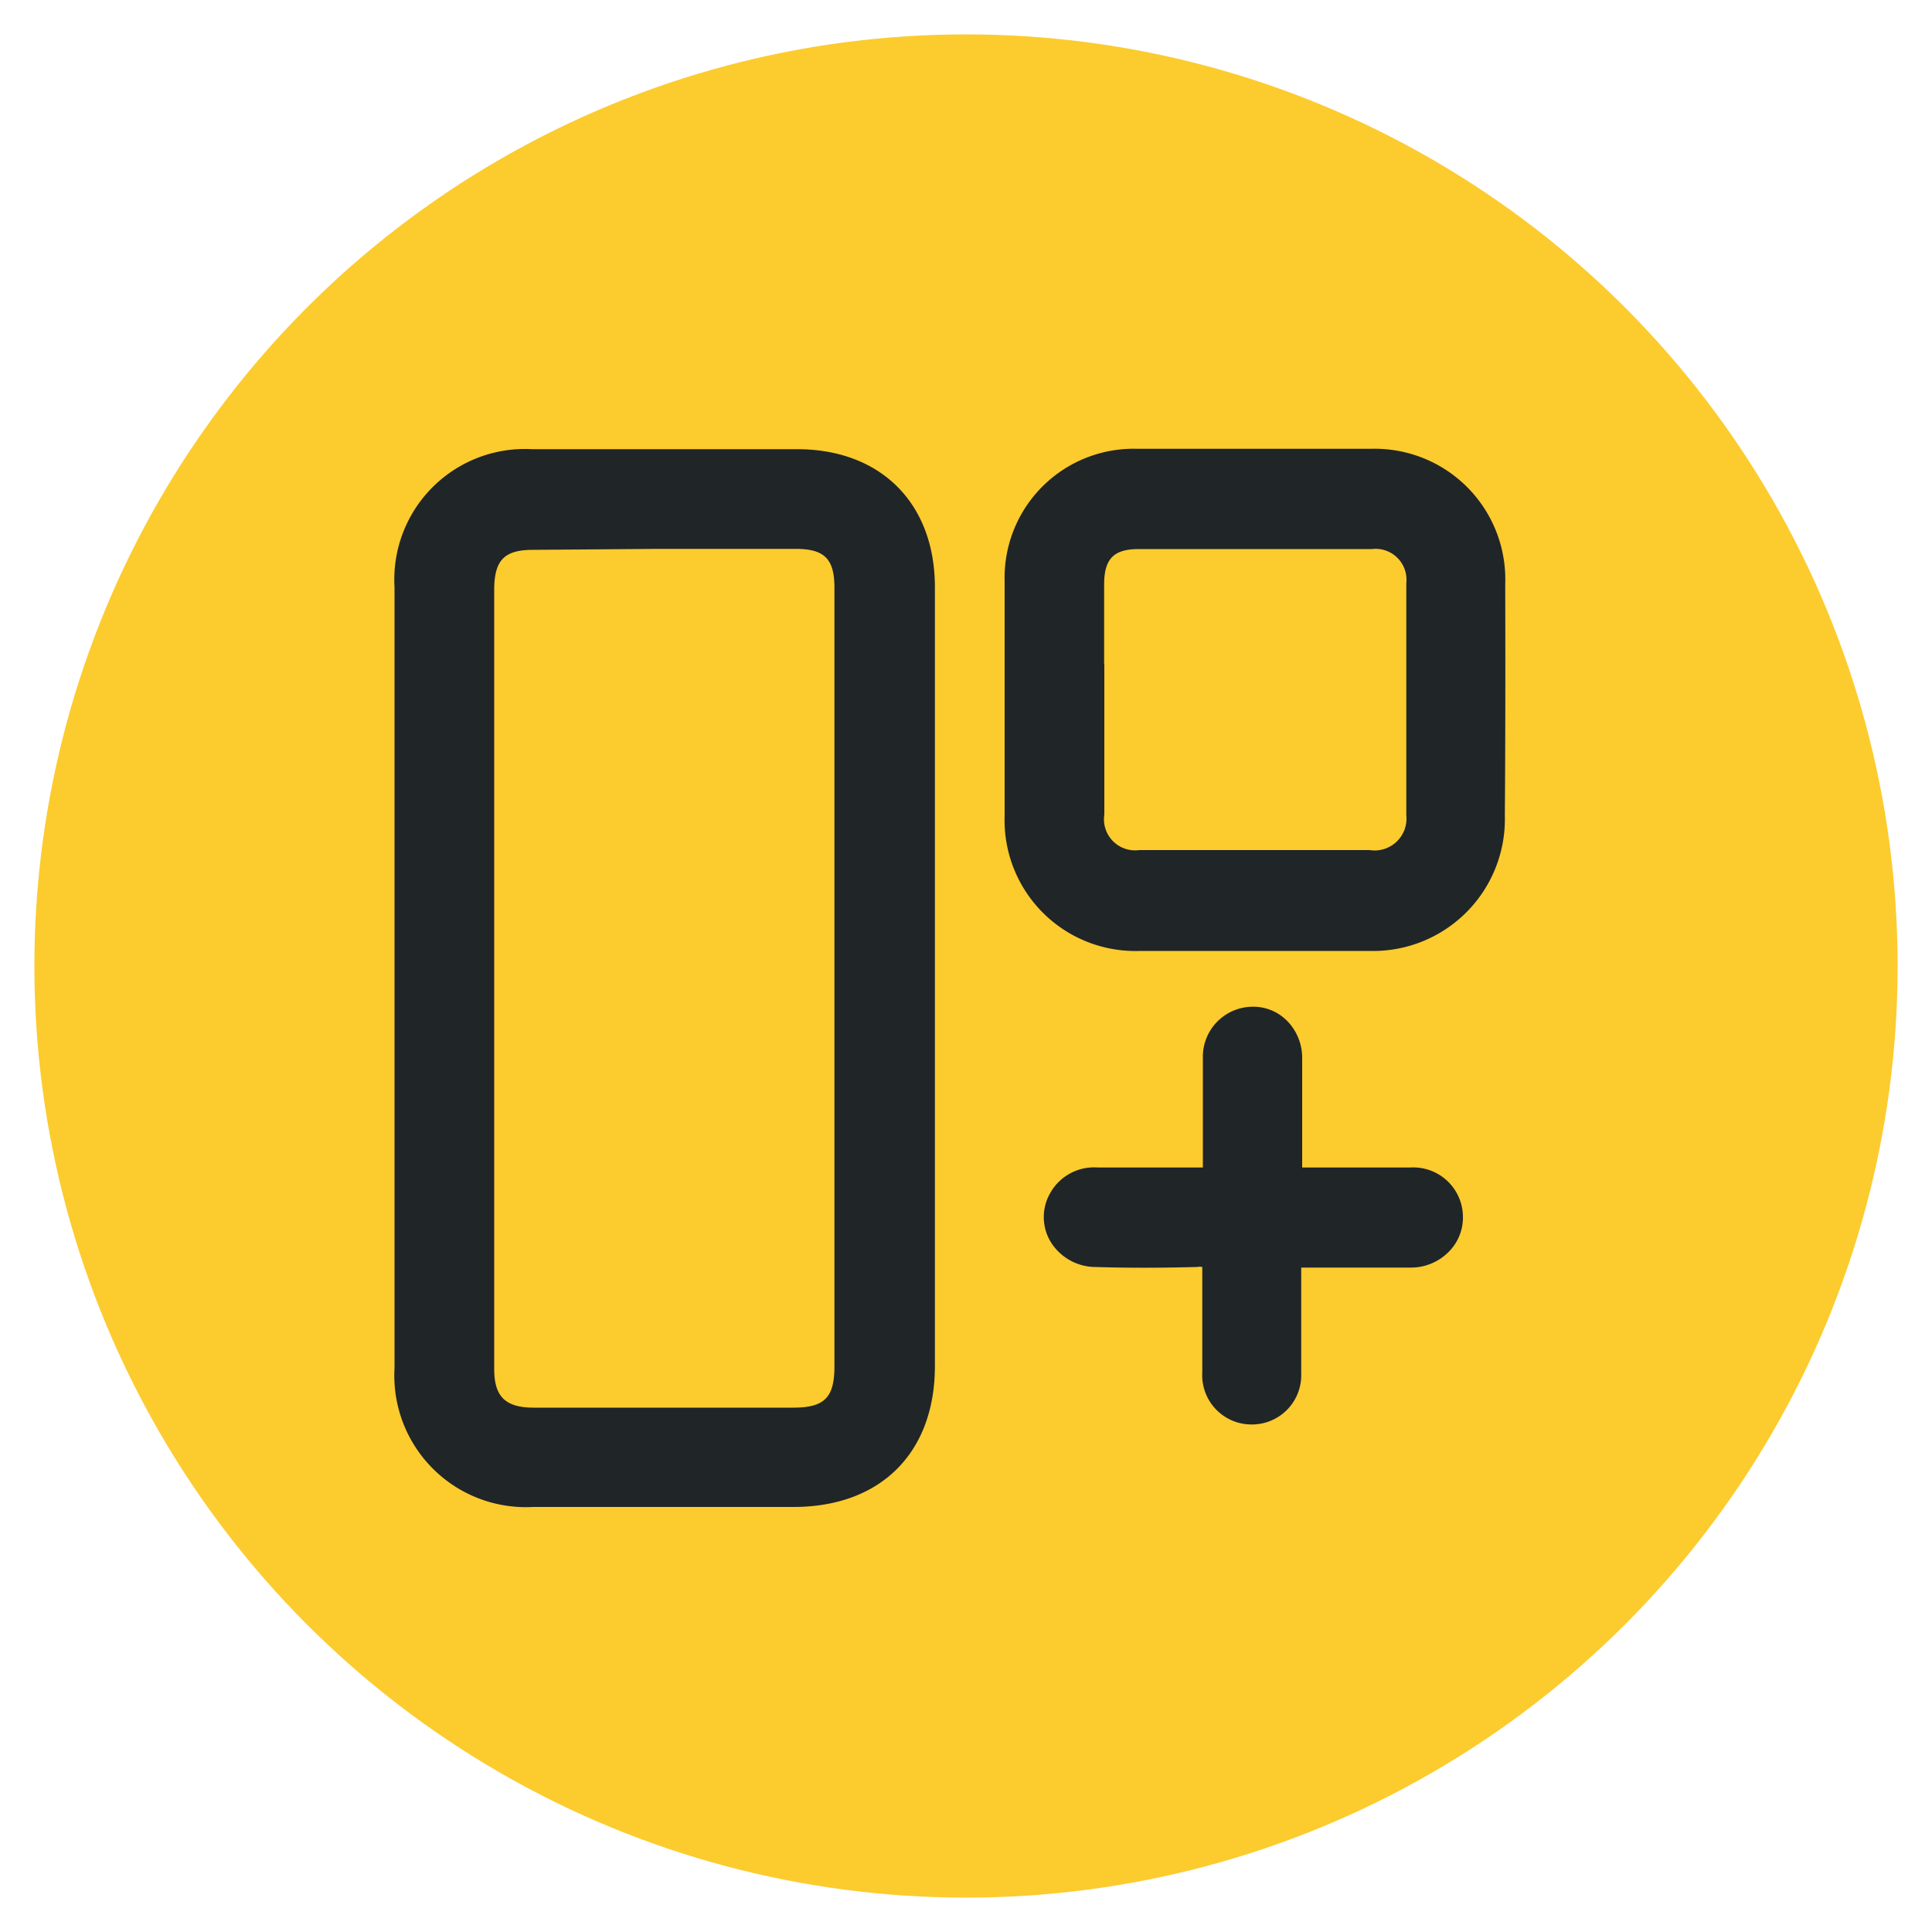
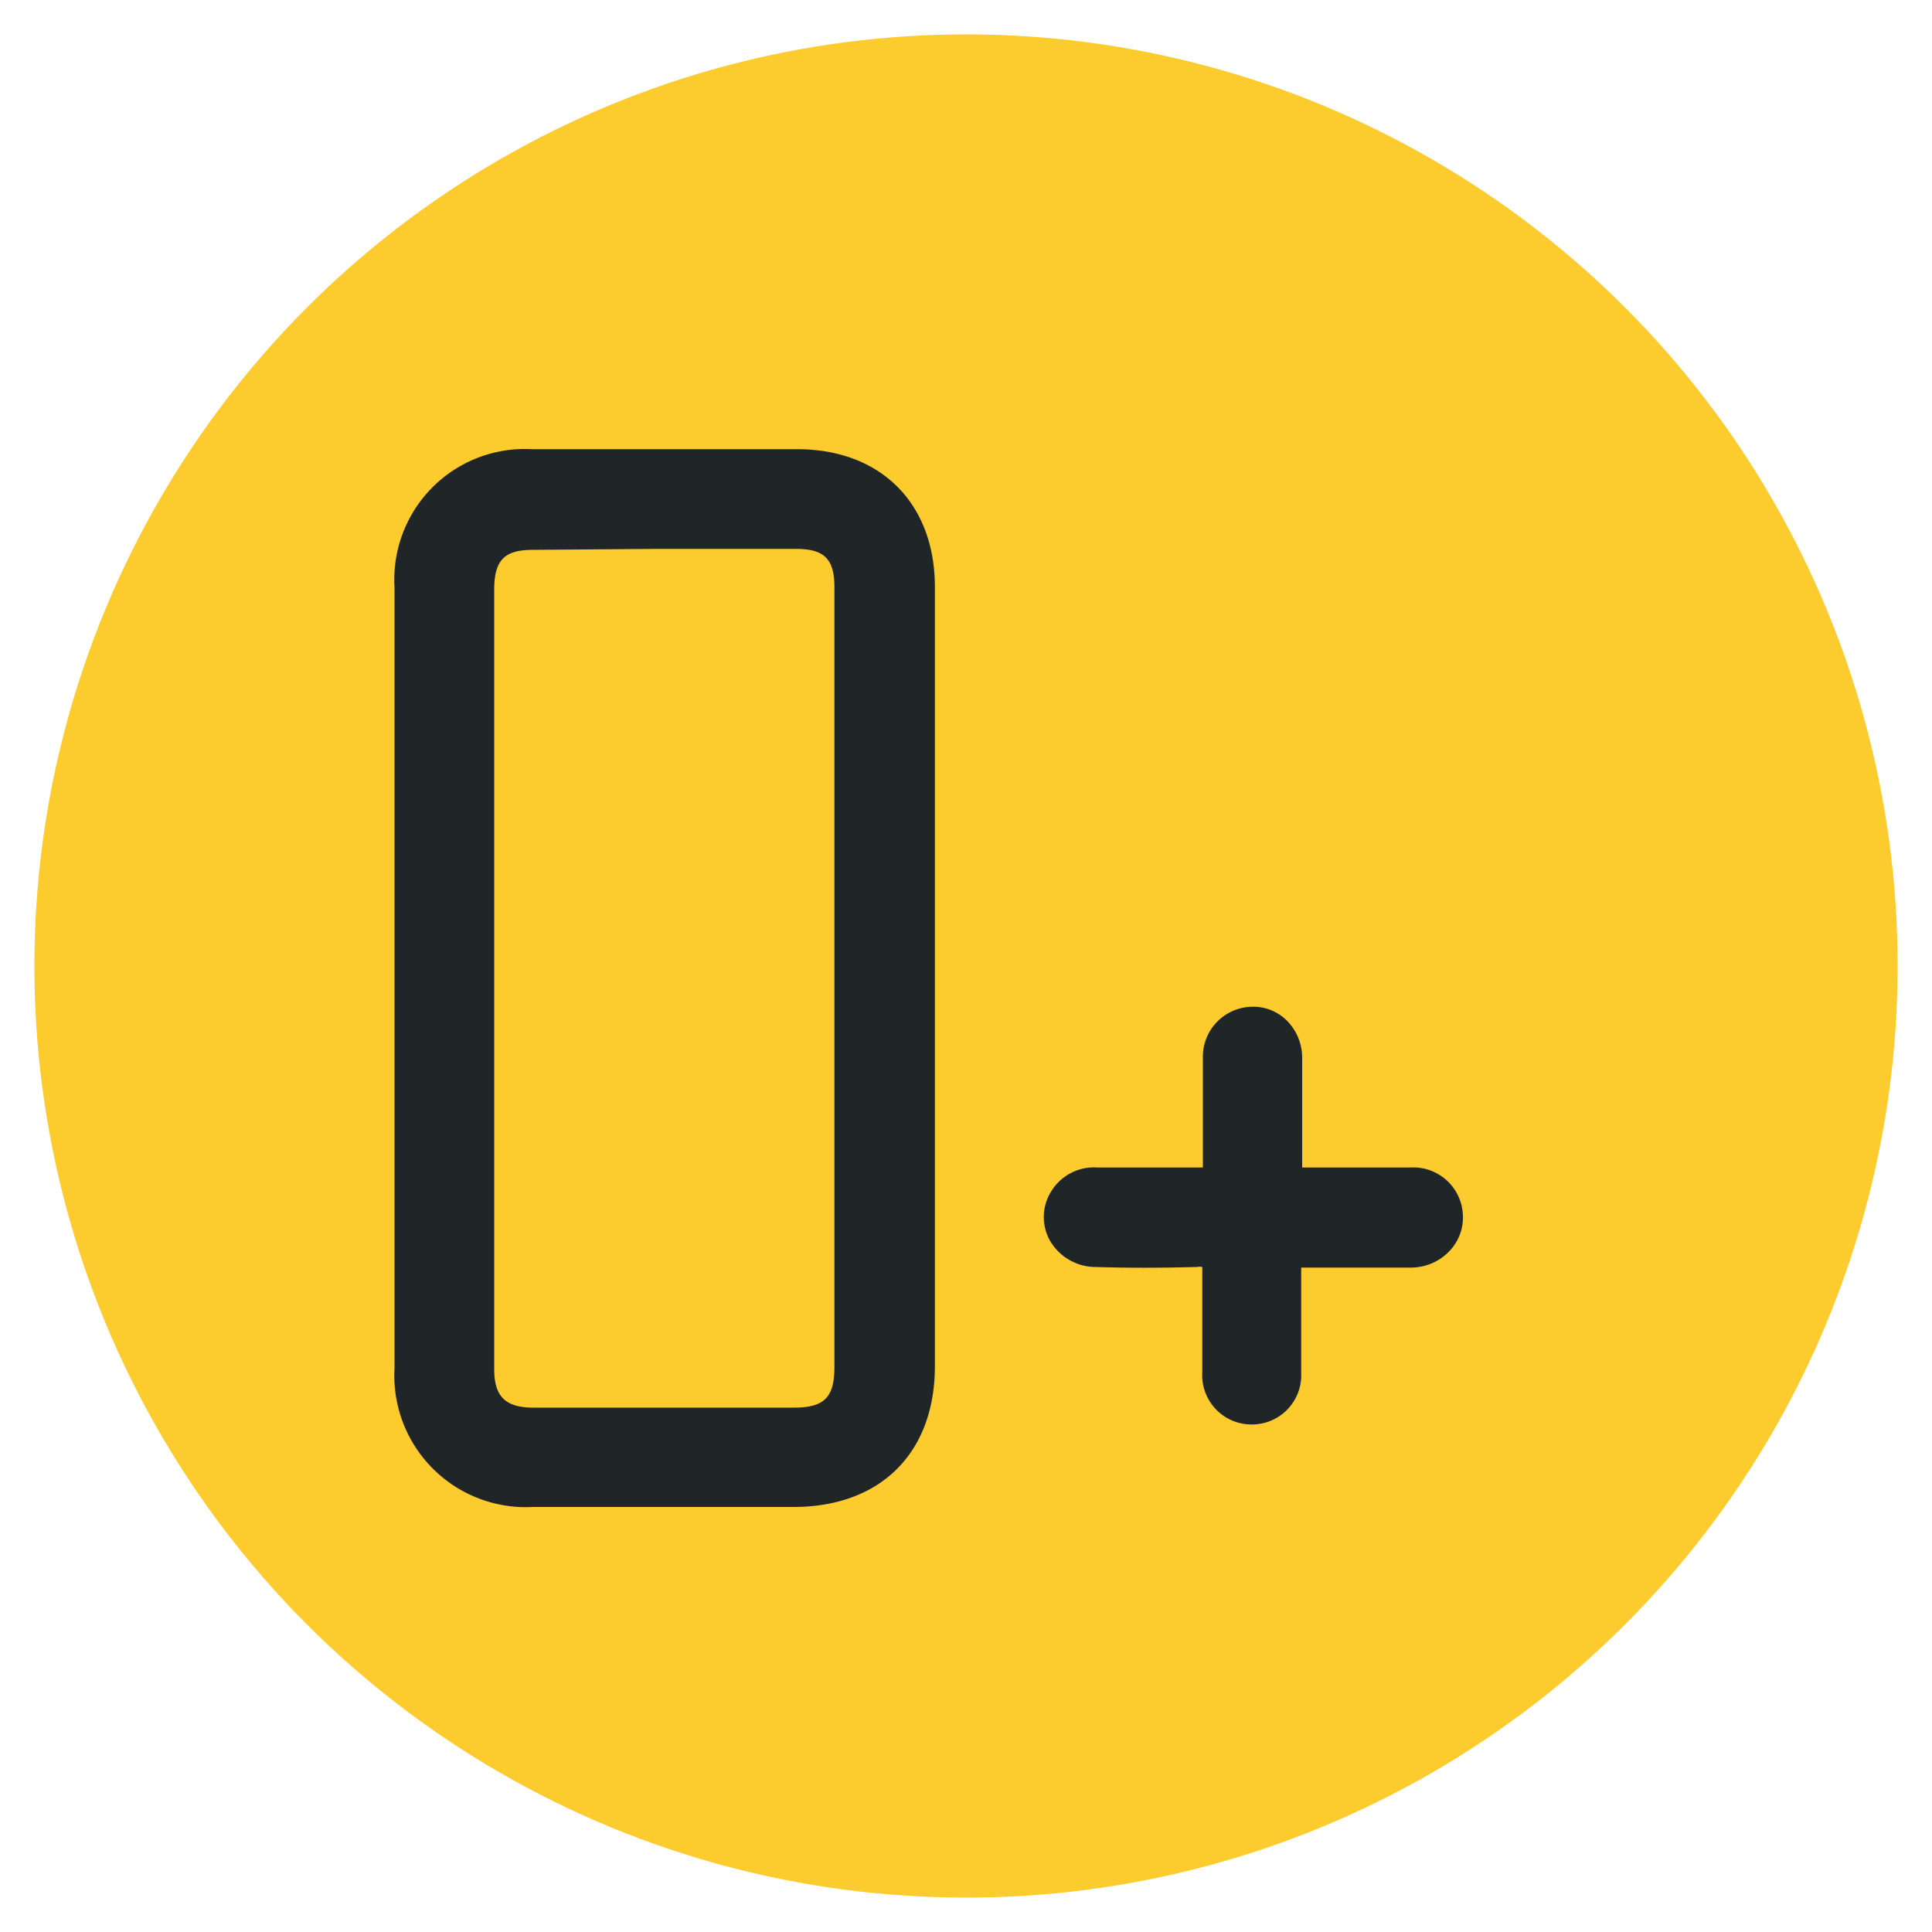
<svg xmlns="http://www.w3.org/2000/svg" id="Layer_1" data-name="Layer 1" viewBox="0 0 100 100">
  <defs>
    <style>.cls-1{fill:#fccb2e;}.cls-2{fill:#202528;}</style>
  </defs>
  <circle class="cls-1" cx="50" cy="50" r="48.22" />
  <path class="cls-2" d="M41.28,23.25H27.55a6.76,6.76,0,0,0-7.13,7.14q0,20.22,0,40.43A6.81,6.81,0,0,0,27.59,78H41.07c4.51,0,7.32-2.8,7.32-7.29V30.39C48.39,26.06,45.6,23.26,41.28,23.25ZM34,28.41h7.19c1.48,0,2,.52,2,2V70.73c0,1.61-.52,2.13-2.13,2.13H27.63c-1.48,0-2.05-.58-2.05-2q0-20.16,0-40.33c0-1.53.52-2.07,2-2.07Z" />
-   <path class="cls-2" d="M77.91,30.23a6.76,6.76,0,0,0-6.94-7c-4.36,0-8.32,0-12.11,0A6.68,6.68,0,0,0,52,30.11c0,1.4,0,2.8,0,4.2V38.1c0,1.37,0,2.74,0,4.12a6.77,6.77,0,0,0,7,7H70.89a6.82,6.82,0,0,0,7-7C77.92,38.21,77.92,34.19,77.91,30.23ZM57.15,34.39c0-1.38,0-2.76,0-4.14s.55-1.83,1.79-1.83H71a1.6,1.6,0,0,1,1.79,1.77q0,6,0,12A1.65,1.65,0,0,1,70.89,44c-4,0-8,0-11.92,0a1.61,1.61,0,0,1-1.81-1.84c0-1.41,0-2.82,0-4.23V34.39Z" />
  <path class="cls-2" d="M73,60.43c-.83,0-1.67,0-2.48,0H67.4v-.53c0-.51,0-1,0-1.54,0-1.18,0-2.41,0-3.62a2.72,2.72,0,0,0-.83-1.95,2.46,2.46,0,0,0-1.81-.68,2.59,2.59,0,0,0-2.5,2.65c0,.43,0,.86,0,1.29v4.38H56.82a2.6,2.6,0,0,0-2.46,1.32,2.49,2.49,0,0,0,0,2.49,2.74,2.74,0,0,0,2.35,1.34c1.63.05,3.33.05,5.18,0h.07a.65.65,0,0,1,.27,0s0,.09,0,.36c0,1.74,0,3.47,0,5.09a2.55,2.55,0,0,0,2.55,2.7h0a2.55,2.55,0,0,0,2.57-2.66c0-.93,0-1.87,0-2.79,0-.39,0-.78,0-1.17V65.61l.5,0h1.7c1.13,0,2.3,0,3.46,0A2.75,2.75,0,0,0,75,64.78a2.51,2.51,0,0,0,.72-1.85A2.57,2.57,0,0,0,73,60.43Z" />
</svg>